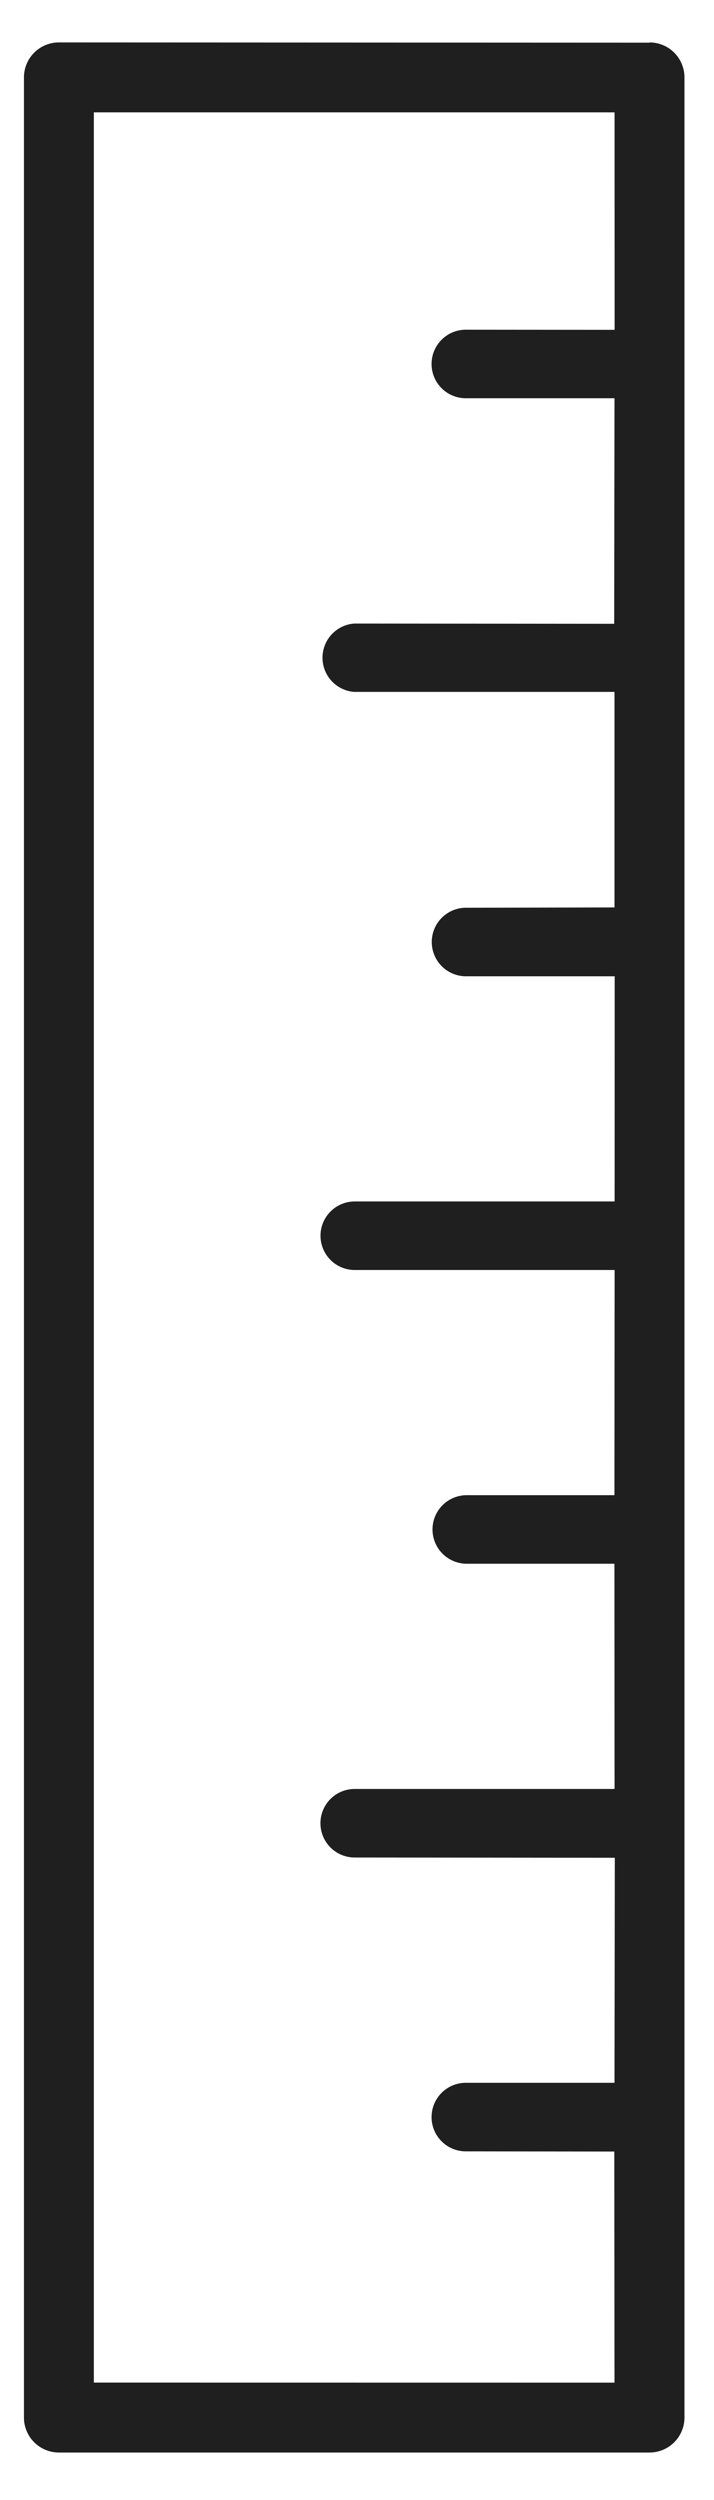
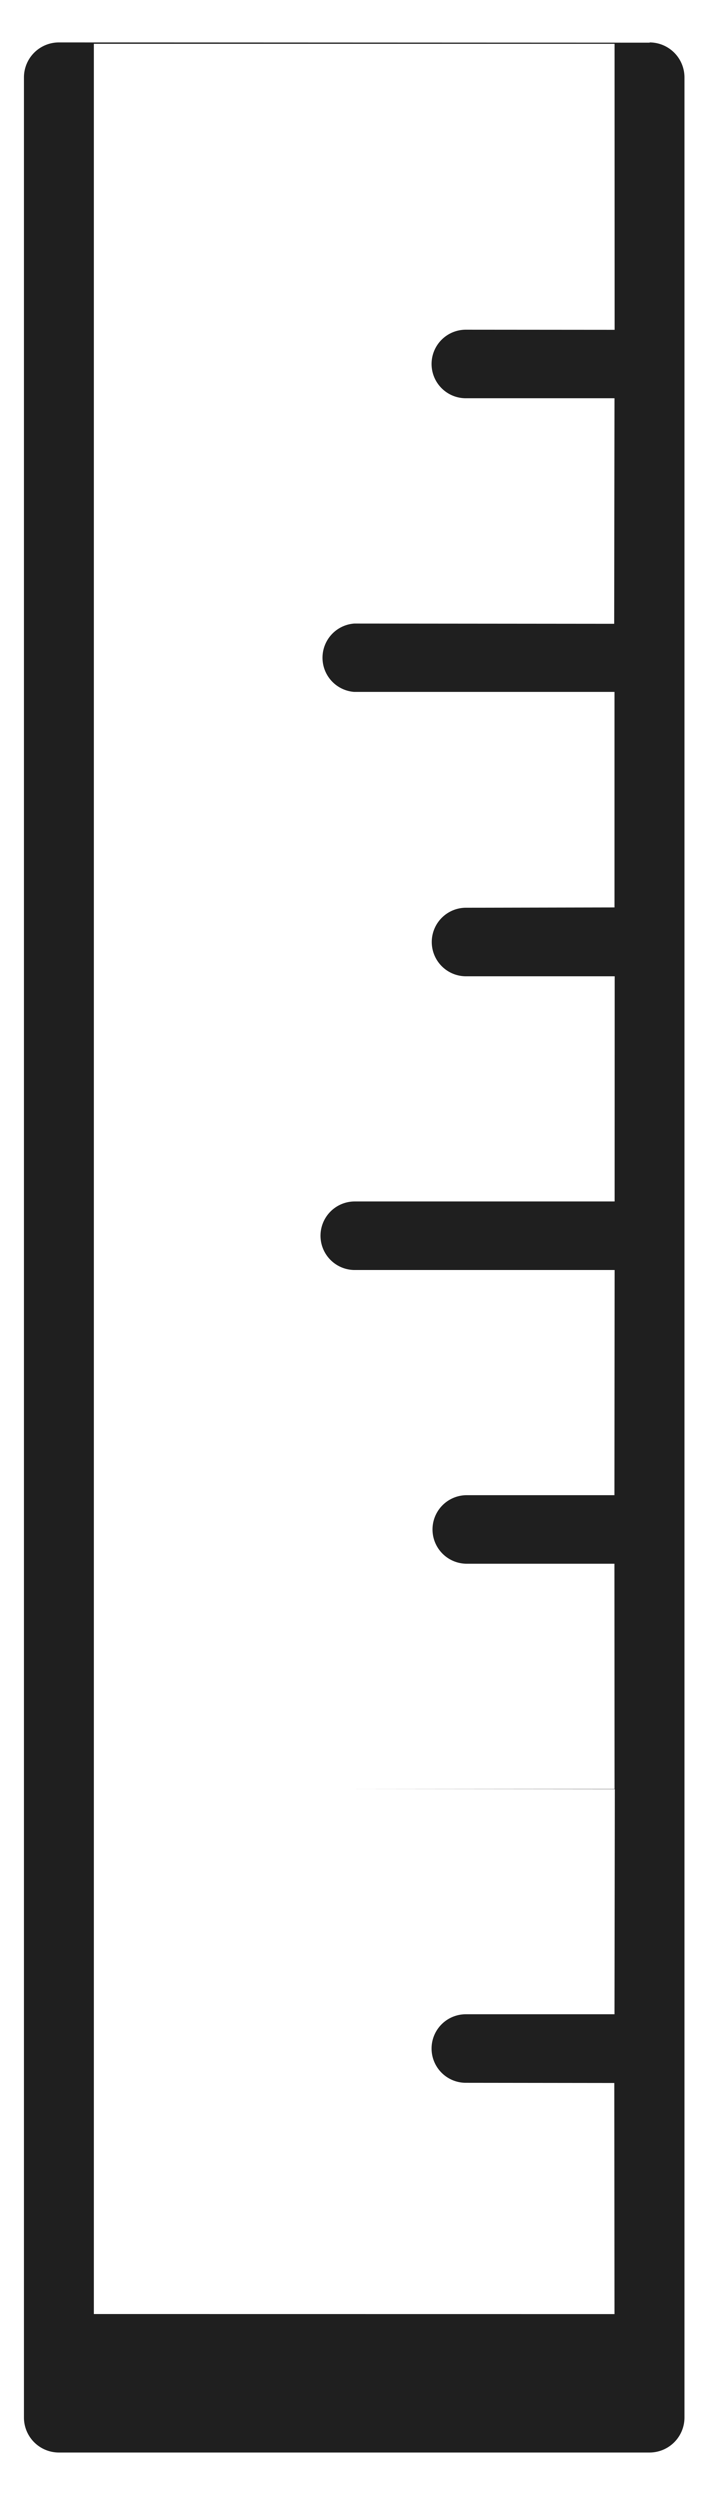
<svg xmlns="http://www.w3.org/2000/svg" height="28" viewBox="0 0 8 28" width="8">
  <clipPath id="a">
    <path d="m242 1938h8v28h-8z" />
  </clipPath>
  <g transform="translate(-242 -1938)">
-     <path d="m242 1938h8v28h-8z" fill="none" />
    <g clip-path="url(#a)">
-       <path d="m23.885 4.8-4.68-4.684a.392.392 0 0 0 -.554 0l-18.536 18.536a.392.392 0 0 0 0 .554l4.68 4.68a.392.392 0 0 0 .554 0l18.536-18.536a.392.392 0 0 0 0-.554m-2.553 2-1.174-1.176a.384.384 0 1 0 -.543.543l1.174 1.174-1.789 1.784-2.058-2.062a.384.384 0 0 0 -.542.541l2.063 2.063-1.707 1.707-1.175-1.17a.384.384 0 1 0 -.543.543l1.174 1.174-1.784 1.783-2.063-2.063a.384.384 0 0 0 -.543.543l2.063 2.063-1.785 1.782-1.174-1.174a.384.384 0 0 0 -.543.543l1.174 1.174-1.783 1.785-2.063-2.063a.384.384 0 0 0 -.543.543l2.063 2.067-1.785 1.78-1.174-1.174a.384.384 0 1 0 -.543.543l1.171 1.174-1.829 1.832-4.125-4.126 17.982-17.982 4.126 4.126z" fill="#1f1f1f" transform="matrix(.707 -.707 .707 .707 229 1951.971)" />
+       <path d="m23.885 4.8-4.68-4.684a.392.392 0 0 0 -.554 0l-18.536 18.536a.392.392 0 0 0 0 .554l4.68 4.68a.392.392 0 0 0 .554 0l18.536-18.536a.392.392 0 0 0 0-.554m-2.553 2-1.174-1.176a.384.384 0 1 0 -.543.543l1.174 1.174-1.789 1.784-2.058-2.062a.384.384 0 0 0 -.542.541l2.063 2.063-1.707 1.707-1.175-1.17a.384.384 0 1 0 -.543.543l1.174 1.174-1.784 1.783-2.063-2.063a.384.384 0 0 0 -.543.543l2.063 2.063-1.785 1.782-1.174-1.174a.384.384 0 0 0 -.543.543l1.174 1.174-1.783 1.785-2.063-2.063l2.063 2.067-1.785 1.78-1.174-1.174a.384.384 0 1 0 -.543.543l1.171 1.174-1.829 1.832-4.125-4.126 17.982-17.982 4.126 4.126z" fill="#1f1f1f" transform="matrix(.707 -.707 .707 .707 229 1951.971)" />
    </g>
  </g>
</svg>